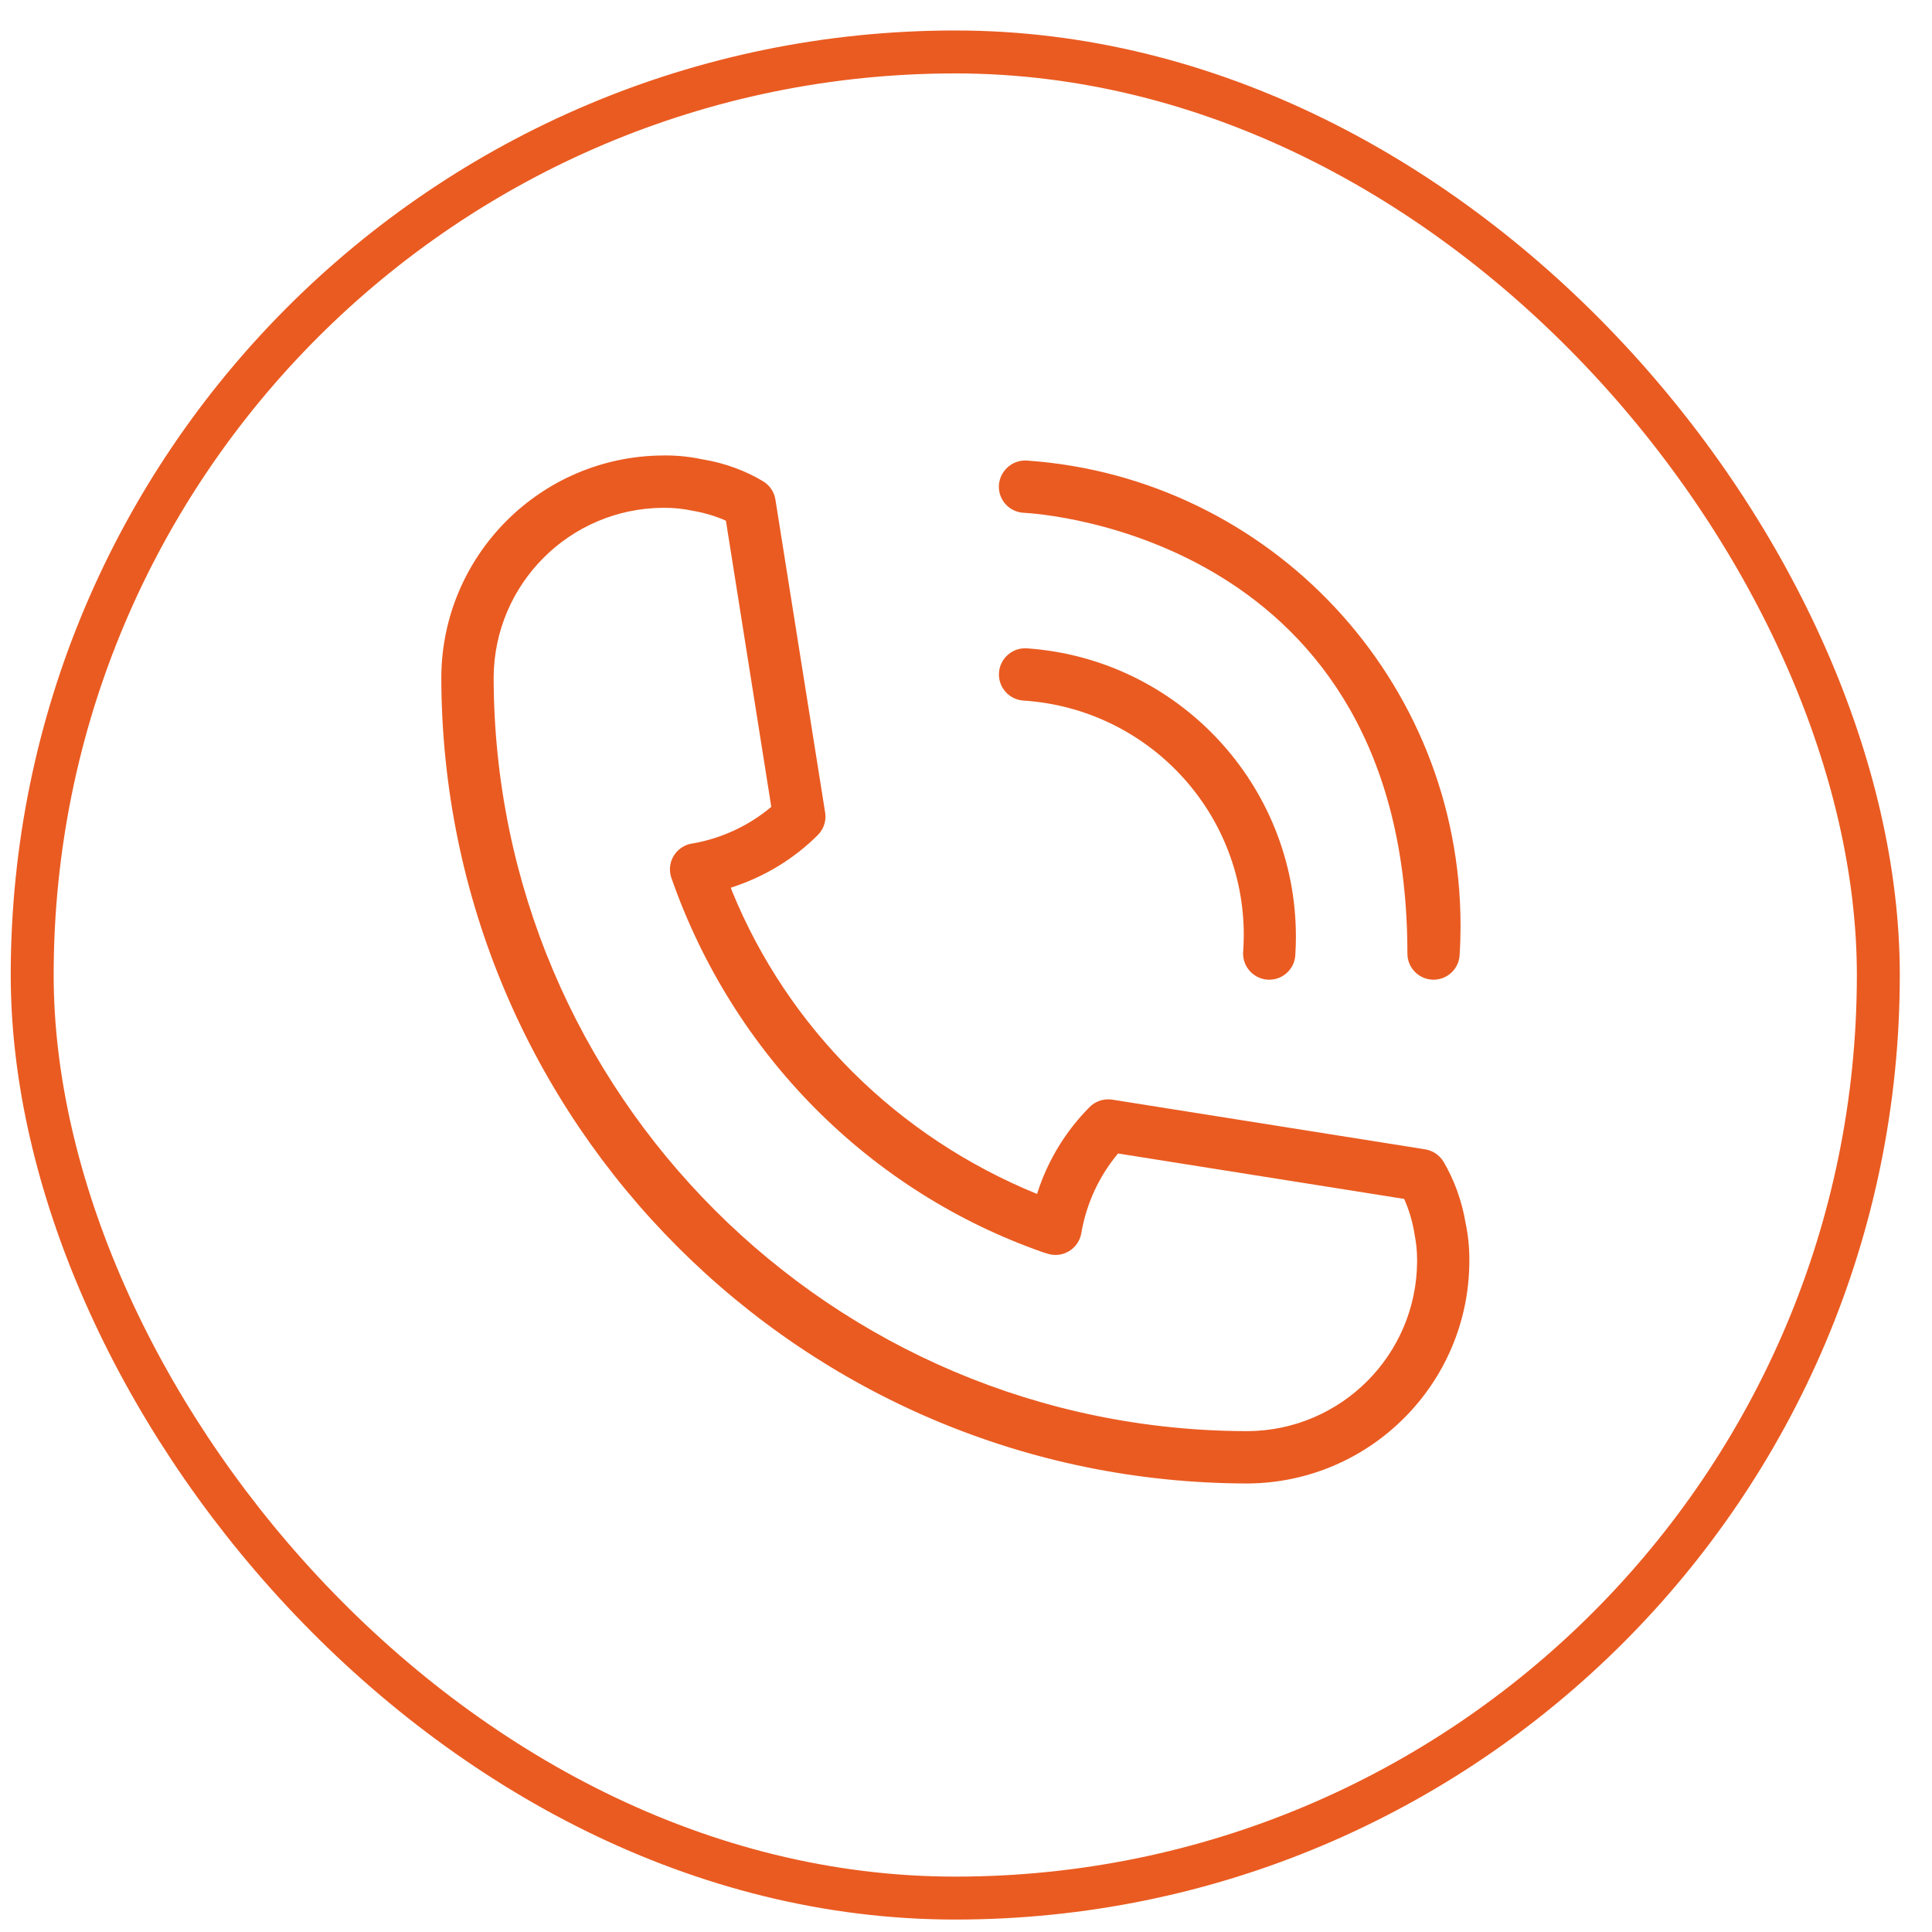
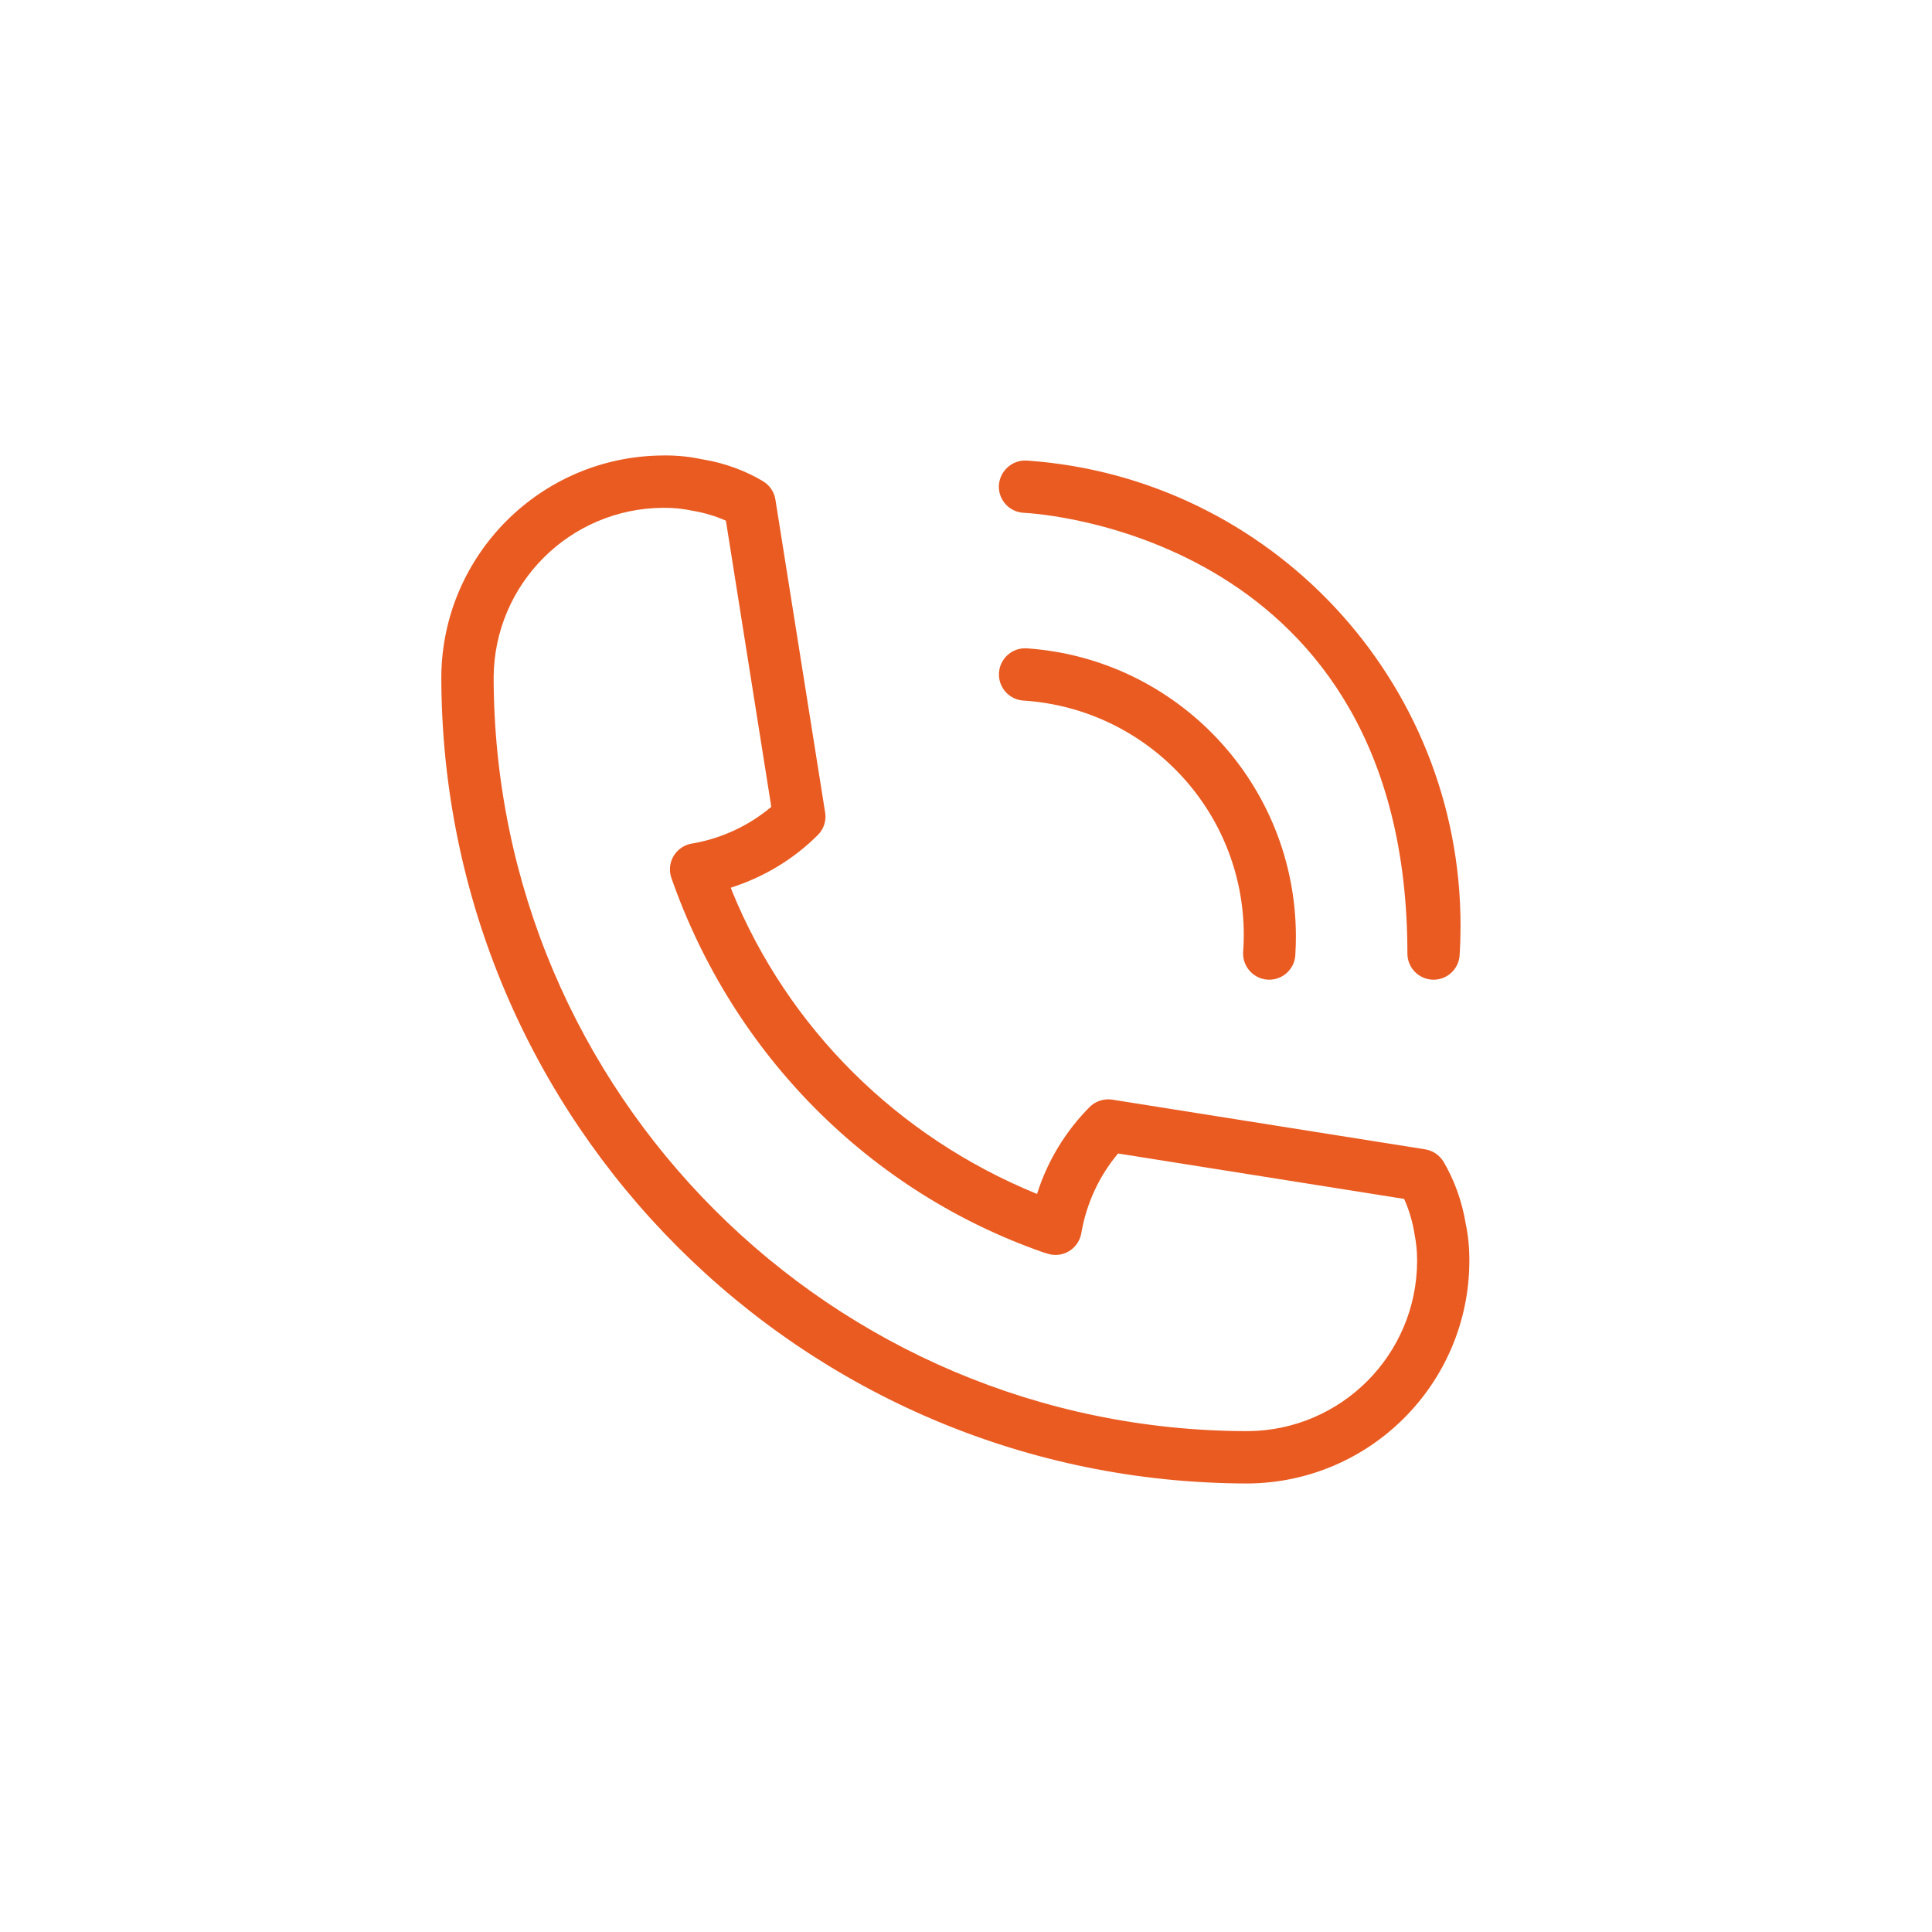
<svg xmlns="http://www.w3.org/2000/svg" width="45" height="45" viewBox="0 0 45 45" fill="none">
-   <rect x="0.75" y="1.21" width="43" height="43" rx="21.5" stroke="#EA5B21" />
-   <path d="M23.905 15.101C23.896 15.1 23.886 15.1 23.877 15.1C23.54 15.1 23.267 15.373 23.267 15.71C23.267 16.034 23.521 16.299 23.841 16.318H23.842C26.713 16.506 28.97 18.88 28.97 21.781C28.97 21.932 28.963 22.081 28.952 22.229L28.954 22.21C28.954 22.546 29.227 22.819 29.563 22.819C29.899 22.819 30.172 22.546 30.172 22.21C30.18 22.093 30.184 21.958 30.184 21.82C30.184 18.262 27.424 15.347 23.928 15.102L23.907 15.101H23.905ZM23.845 11.944C24.21 11.961 32.781 12.503 32.781 22.21C32.781 22.546 33.054 22.819 33.39 22.819C33.726 22.819 33.999 22.546 33.999 22.21C34.012 22.016 34.019 21.791 34.019 21.564C34.019 15.828 29.574 11.13 23.94 10.729L23.905 10.727C23.898 10.727 23.89 10.726 23.881 10.726C23.554 10.726 23.287 10.982 23.266 11.303V11.305C23.265 11.314 23.265 11.325 23.265 11.335C23.265 11.661 23.521 11.927 23.843 11.944H23.845ZM34.142 28.52C34.054 27.971 33.871 27.479 33.611 27.038L33.622 27.058C33.529 26.907 33.377 26.8 33.198 26.771L33.195 26.77L25.908 25.613C25.879 25.608 25.846 25.606 25.813 25.606C25.645 25.606 25.492 25.673 25.381 25.783C24.832 26.335 24.411 27.015 24.166 27.774L24.156 27.81C20.893 26.478 18.354 23.939 17.053 20.762L17.022 20.676C17.817 20.421 18.496 20 19.048 19.45C19.158 19.34 19.227 19.187 19.227 19.019C19.227 18.986 19.224 18.953 19.218 18.921L19.219 18.925L18.061 11.637C18.032 11.455 17.926 11.303 17.777 11.212L17.775 11.21C17.364 10.965 16.886 10.786 16.374 10.701L16.35 10.698C16.094 10.641 15.8 10.608 15.499 10.608C15.479 10.608 15.458 10.608 15.438 10.609H15.441H15.436C12.595 10.628 10.296 12.928 10.279 15.769V15.771C10.291 26.139 18.693 34.541 29.06 34.553H29.062C31.906 34.534 34.206 32.234 34.224 29.393V29.391C34.224 29.375 34.224 29.355 34.224 29.336C34.224 29.047 34.195 28.765 34.138 28.493L34.143 28.52H34.142ZM29.061 33.334C19.366 33.323 11.509 25.466 11.498 15.771C11.514 13.6 13.271 11.842 15.442 11.828H15.444C15.457 11.828 15.473 11.828 15.488 11.828C15.709 11.828 15.925 11.852 16.133 11.897L16.113 11.893C16.41 11.942 16.678 12.024 16.928 12.137L16.908 12.129L17.965 18.793C17.455 19.222 16.825 19.525 16.132 19.646L16.108 19.649C15.82 19.701 15.604 19.95 15.604 20.25C15.604 20.321 15.617 20.39 15.639 20.453L15.638 20.449C17.078 24.57 20.265 27.756 24.288 29.166L24.386 29.196C24.445 29.217 24.514 29.23 24.585 29.23C24.884 29.23 25.133 29.014 25.184 28.73L25.185 28.726C25.309 28.009 25.612 27.379 26.047 26.861L26.042 26.867L32.705 27.925C32.813 28.164 32.898 28.442 32.946 28.733L32.948 28.753C32.985 28.931 33.007 29.135 33.007 29.345C33.007 29.36 33.007 29.373 33.007 29.388V29.386C32.994 31.559 31.237 33.318 29.065 33.334H29.064L29.061 33.334Z" fill="#EA5B21" />
+   <path d="M23.905 15.101C23.896 15.1 23.886 15.1 23.877 15.1C23.54 15.1 23.267 15.373 23.267 15.71C23.267 16.034 23.521 16.299 23.841 16.318H23.842C26.713 16.506 28.97 18.88 28.97 21.781C28.97 21.932 28.963 22.081 28.952 22.229L28.954 22.21C28.954 22.546 29.227 22.819 29.563 22.819C29.899 22.819 30.172 22.546 30.172 22.21C30.18 22.093 30.184 21.958 30.184 21.82C30.184 18.262 27.424 15.347 23.928 15.102L23.907 15.101H23.905ZM23.845 11.944C24.21 11.961 32.781 12.503 32.781 22.21C32.781 22.546 33.054 22.819 33.39 22.819C33.726 22.819 33.999 22.546 33.999 22.21C34.012 22.016 34.019 21.791 34.019 21.564C34.019 15.828 29.574 11.13 23.94 10.729L23.905 10.727C23.898 10.727 23.89 10.726 23.881 10.726C23.554 10.726 23.287 10.982 23.266 11.303V11.305C23.265 11.314 23.265 11.325 23.265 11.335C23.265 11.661 23.521 11.927 23.843 11.944H23.845M34.142 28.52C34.054 27.971 33.871 27.479 33.611 27.038L33.622 27.058C33.529 26.907 33.377 26.8 33.198 26.771L33.195 26.77L25.908 25.613C25.879 25.608 25.846 25.606 25.813 25.606C25.645 25.606 25.492 25.673 25.381 25.783C24.832 26.335 24.411 27.015 24.166 27.774L24.156 27.81C20.893 26.478 18.354 23.939 17.053 20.762L17.022 20.676C17.817 20.421 18.496 20 19.048 19.45C19.158 19.34 19.227 19.187 19.227 19.019C19.227 18.986 19.224 18.953 19.218 18.921L19.219 18.925L18.061 11.637C18.032 11.455 17.926 11.303 17.777 11.212L17.775 11.21C17.364 10.965 16.886 10.786 16.374 10.701L16.35 10.698C16.094 10.641 15.8 10.608 15.499 10.608C15.479 10.608 15.458 10.608 15.438 10.609H15.441H15.436C12.595 10.628 10.296 12.928 10.279 15.769V15.771C10.291 26.139 18.693 34.541 29.06 34.553H29.062C31.906 34.534 34.206 32.234 34.224 29.393V29.391C34.224 29.375 34.224 29.355 34.224 29.336C34.224 29.047 34.195 28.765 34.138 28.493L34.143 28.52H34.142ZM29.061 33.334C19.366 33.323 11.509 25.466 11.498 15.771C11.514 13.6 13.271 11.842 15.442 11.828H15.444C15.457 11.828 15.473 11.828 15.488 11.828C15.709 11.828 15.925 11.852 16.133 11.897L16.113 11.893C16.41 11.942 16.678 12.024 16.928 12.137L16.908 12.129L17.965 18.793C17.455 19.222 16.825 19.525 16.132 19.646L16.108 19.649C15.82 19.701 15.604 19.95 15.604 20.25C15.604 20.321 15.617 20.39 15.639 20.453L15.638 20.449C17.078 24.57 20.265 27.756 24.288 29.166L24.386 29.196C24.445 29.217 24.514 29.23 24.585 29.23C24.884 29.23 25.133 29.014 25.184 28.73L25.185 28.726C25.309 28.009 25.612 27.379 26.047 26.861L26.042 26.867L32.705 27.925C32.813 28.164 32.898 28.442 32.946 28.733L32.948 28.753C32.985 28.931 33.007 29.135 33.007 29.345C33.007 29.36 33.007 29.373 33.007 29.388V29.386C32.994 31.559 31.237 33.318 29.065 33.334H29.064L29.061 33.334Z" fill="#EA5B21" />
</svg>